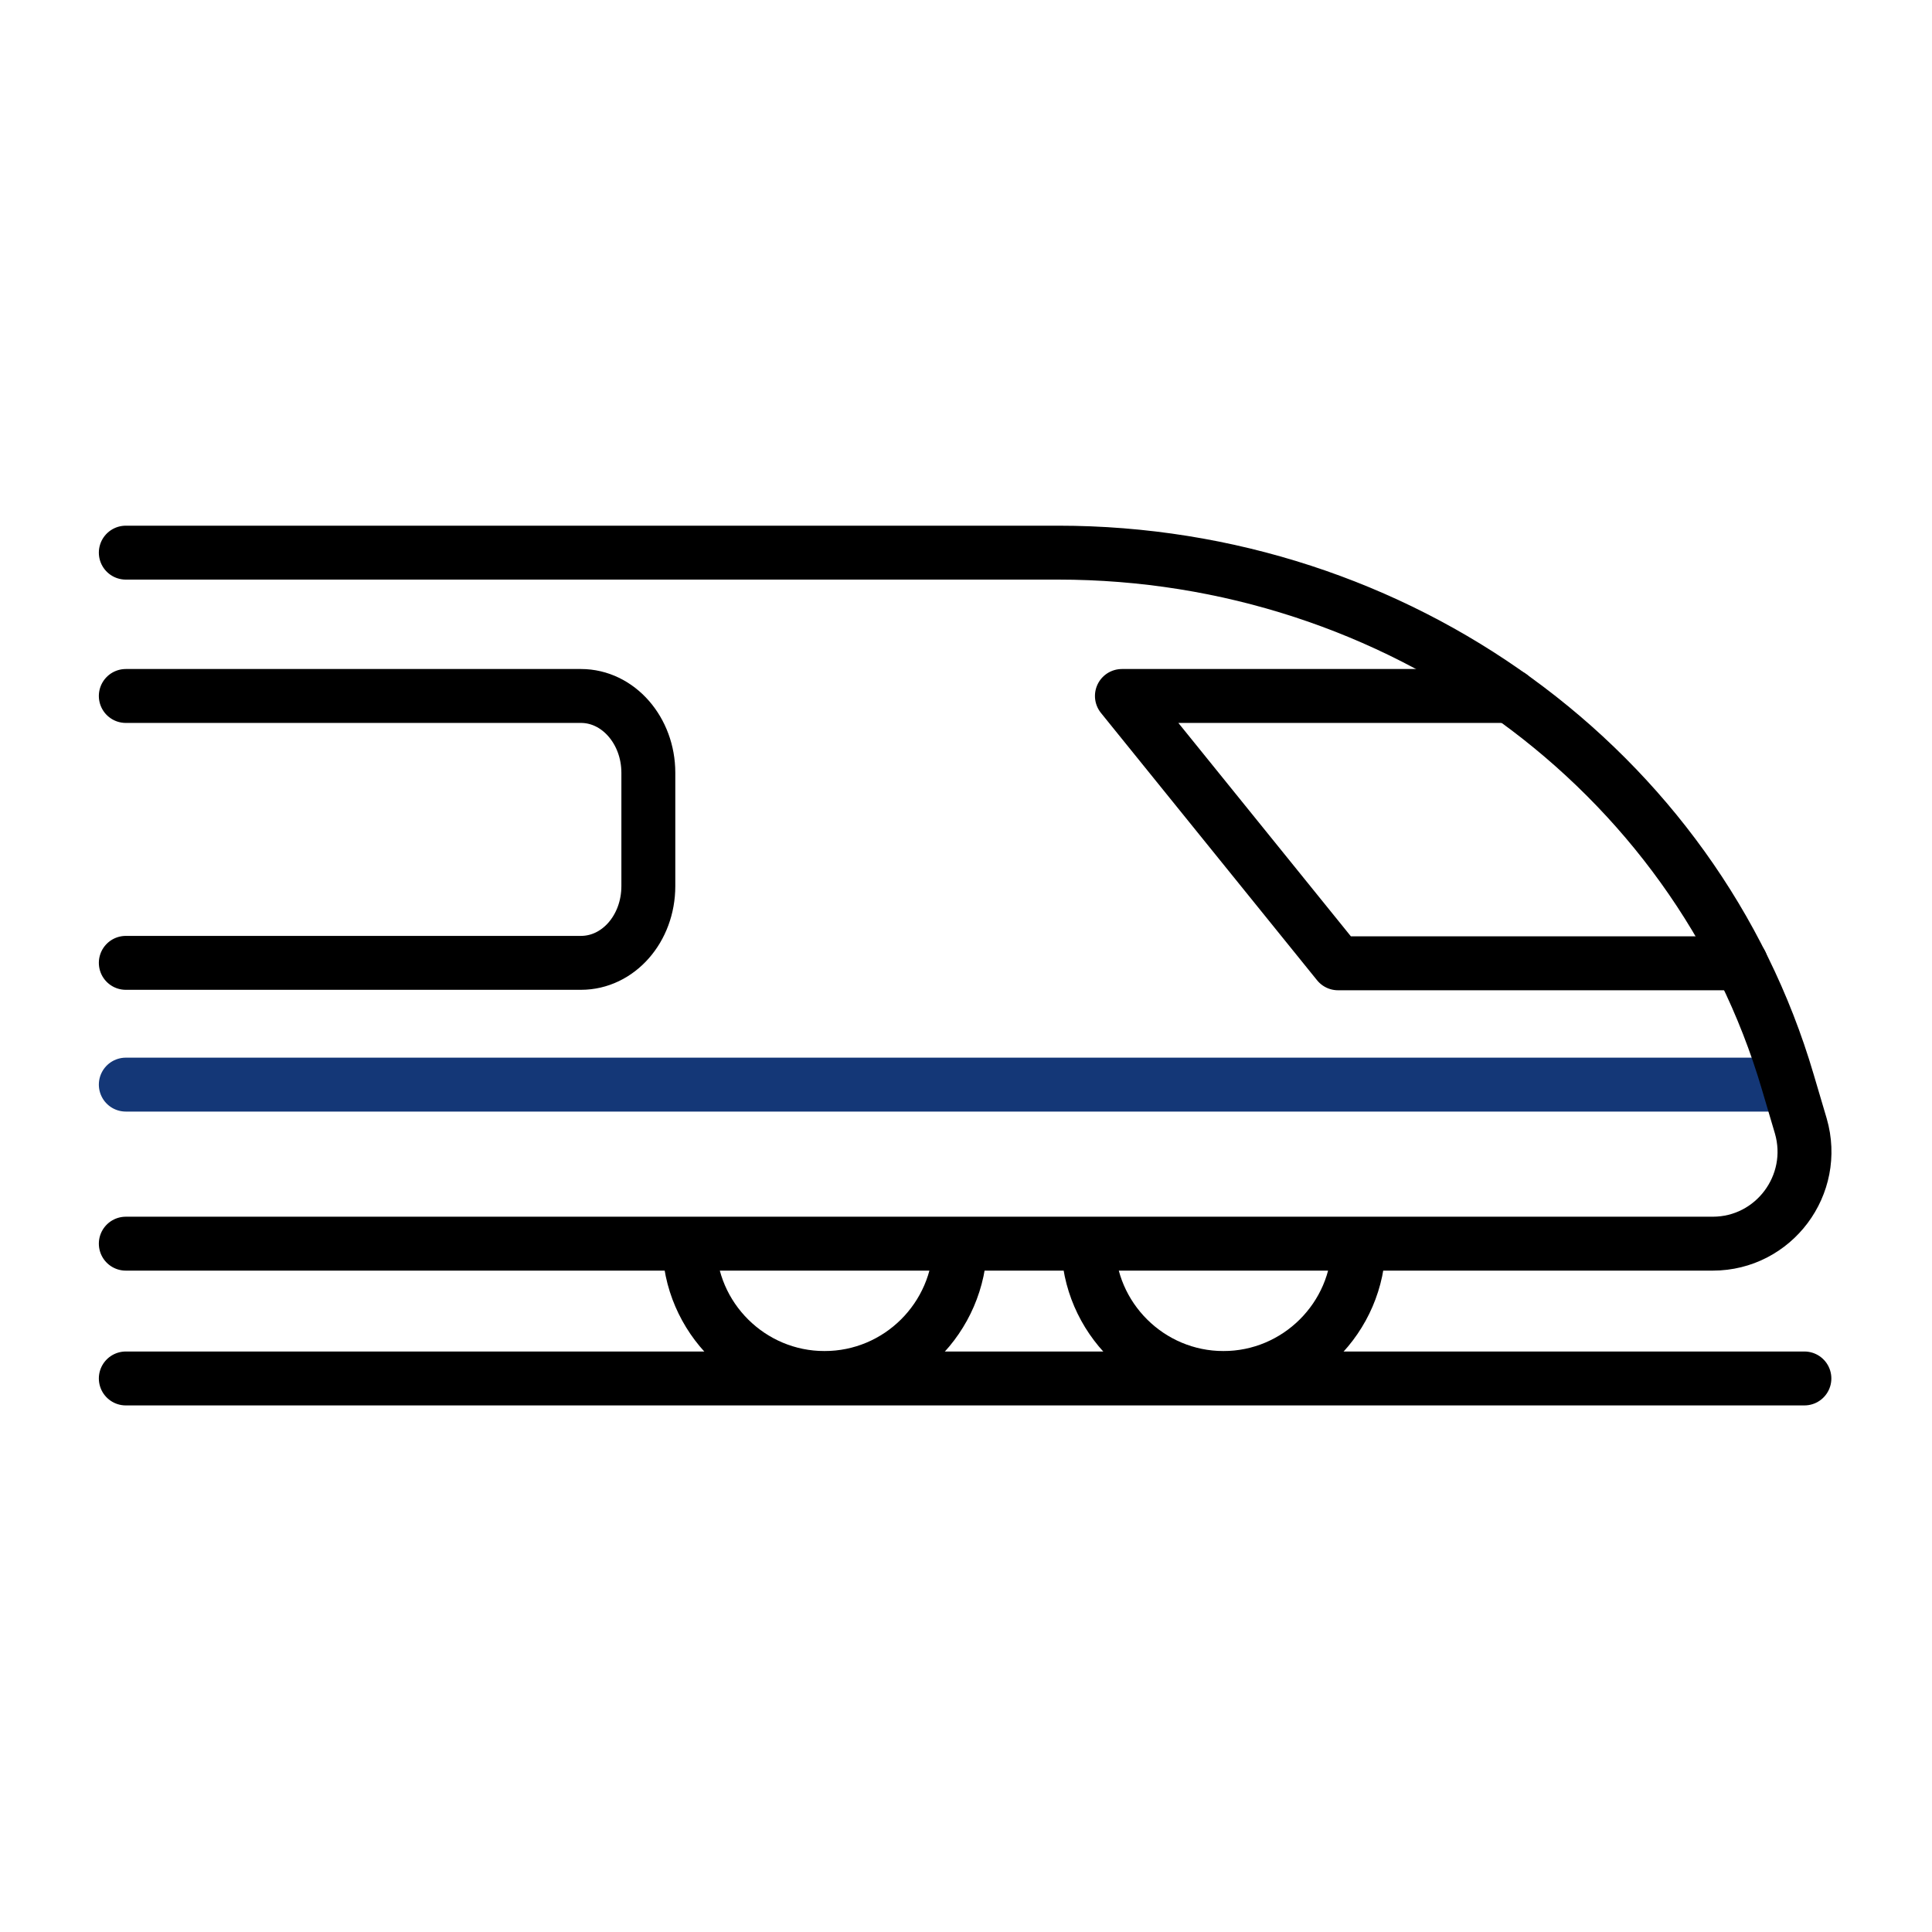
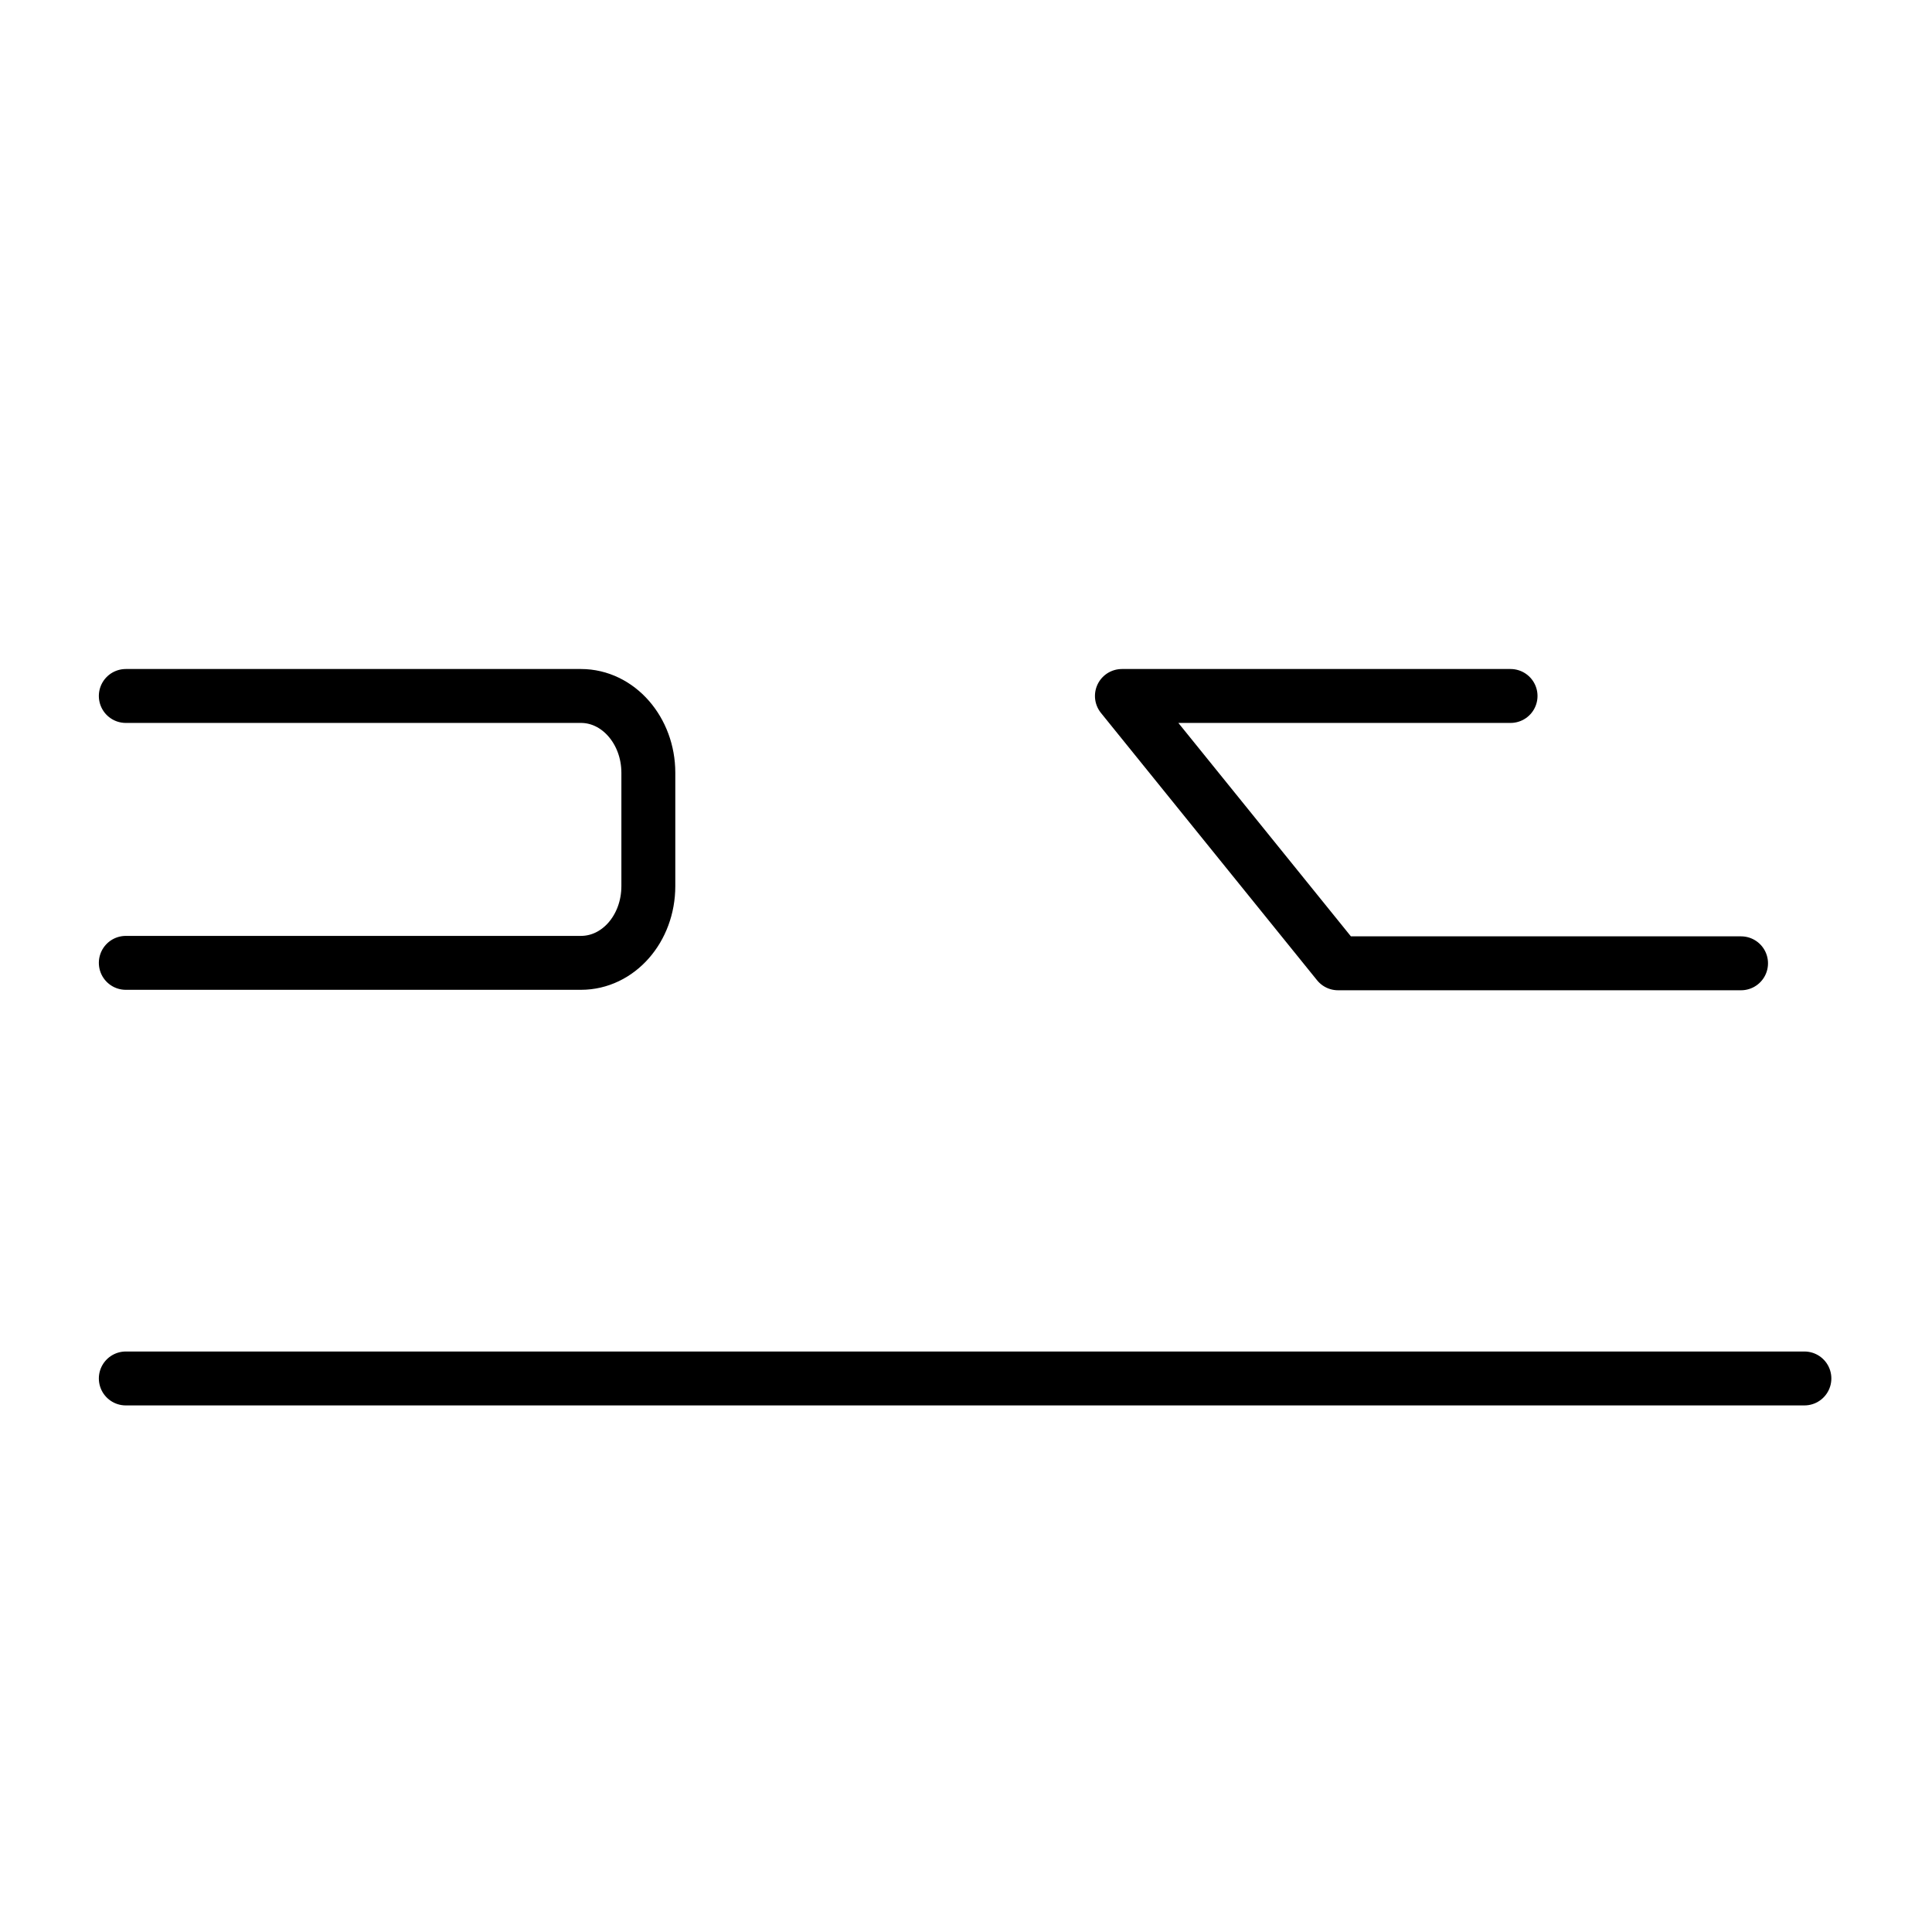
<svg xmlns="http://www.w3.org/2000/svg" width="430" height="430" fill="none" viewBox="0 0 430 430">
  <g stroke-linecap="round" stroke-linejoin="round" stroke-miterlimit="10" stroke-width="12">
-     <path stroke="#143777" d="M397.9 241.4H28" />
-     <path stroke="#000" d="M28 123h207.5c75.6 0 141.9 48.1 162.4 117.8l2.9 9.8c3.8 13.1-6 26.2-19.6 26.2H28m214.2 0c.1 16.5 13.6 29.9 30.1 29.9s30-13.4 30.1-29.9m-149 0c.1 16.5 13.6 29.9 30.1 29.9 16.6 0 30-13.4 30.2-29.9" />
    <path stroke="#000" d="M336.2 154.9h-86.5l48.1 59.5h89.7M28 154.9h101.3c8.3 0 15 7.7 15 17.1v25.2c0 9.5-6.7 17.1-15 17.1H28m373.6 92.5H28" />
  </g>
</svg>